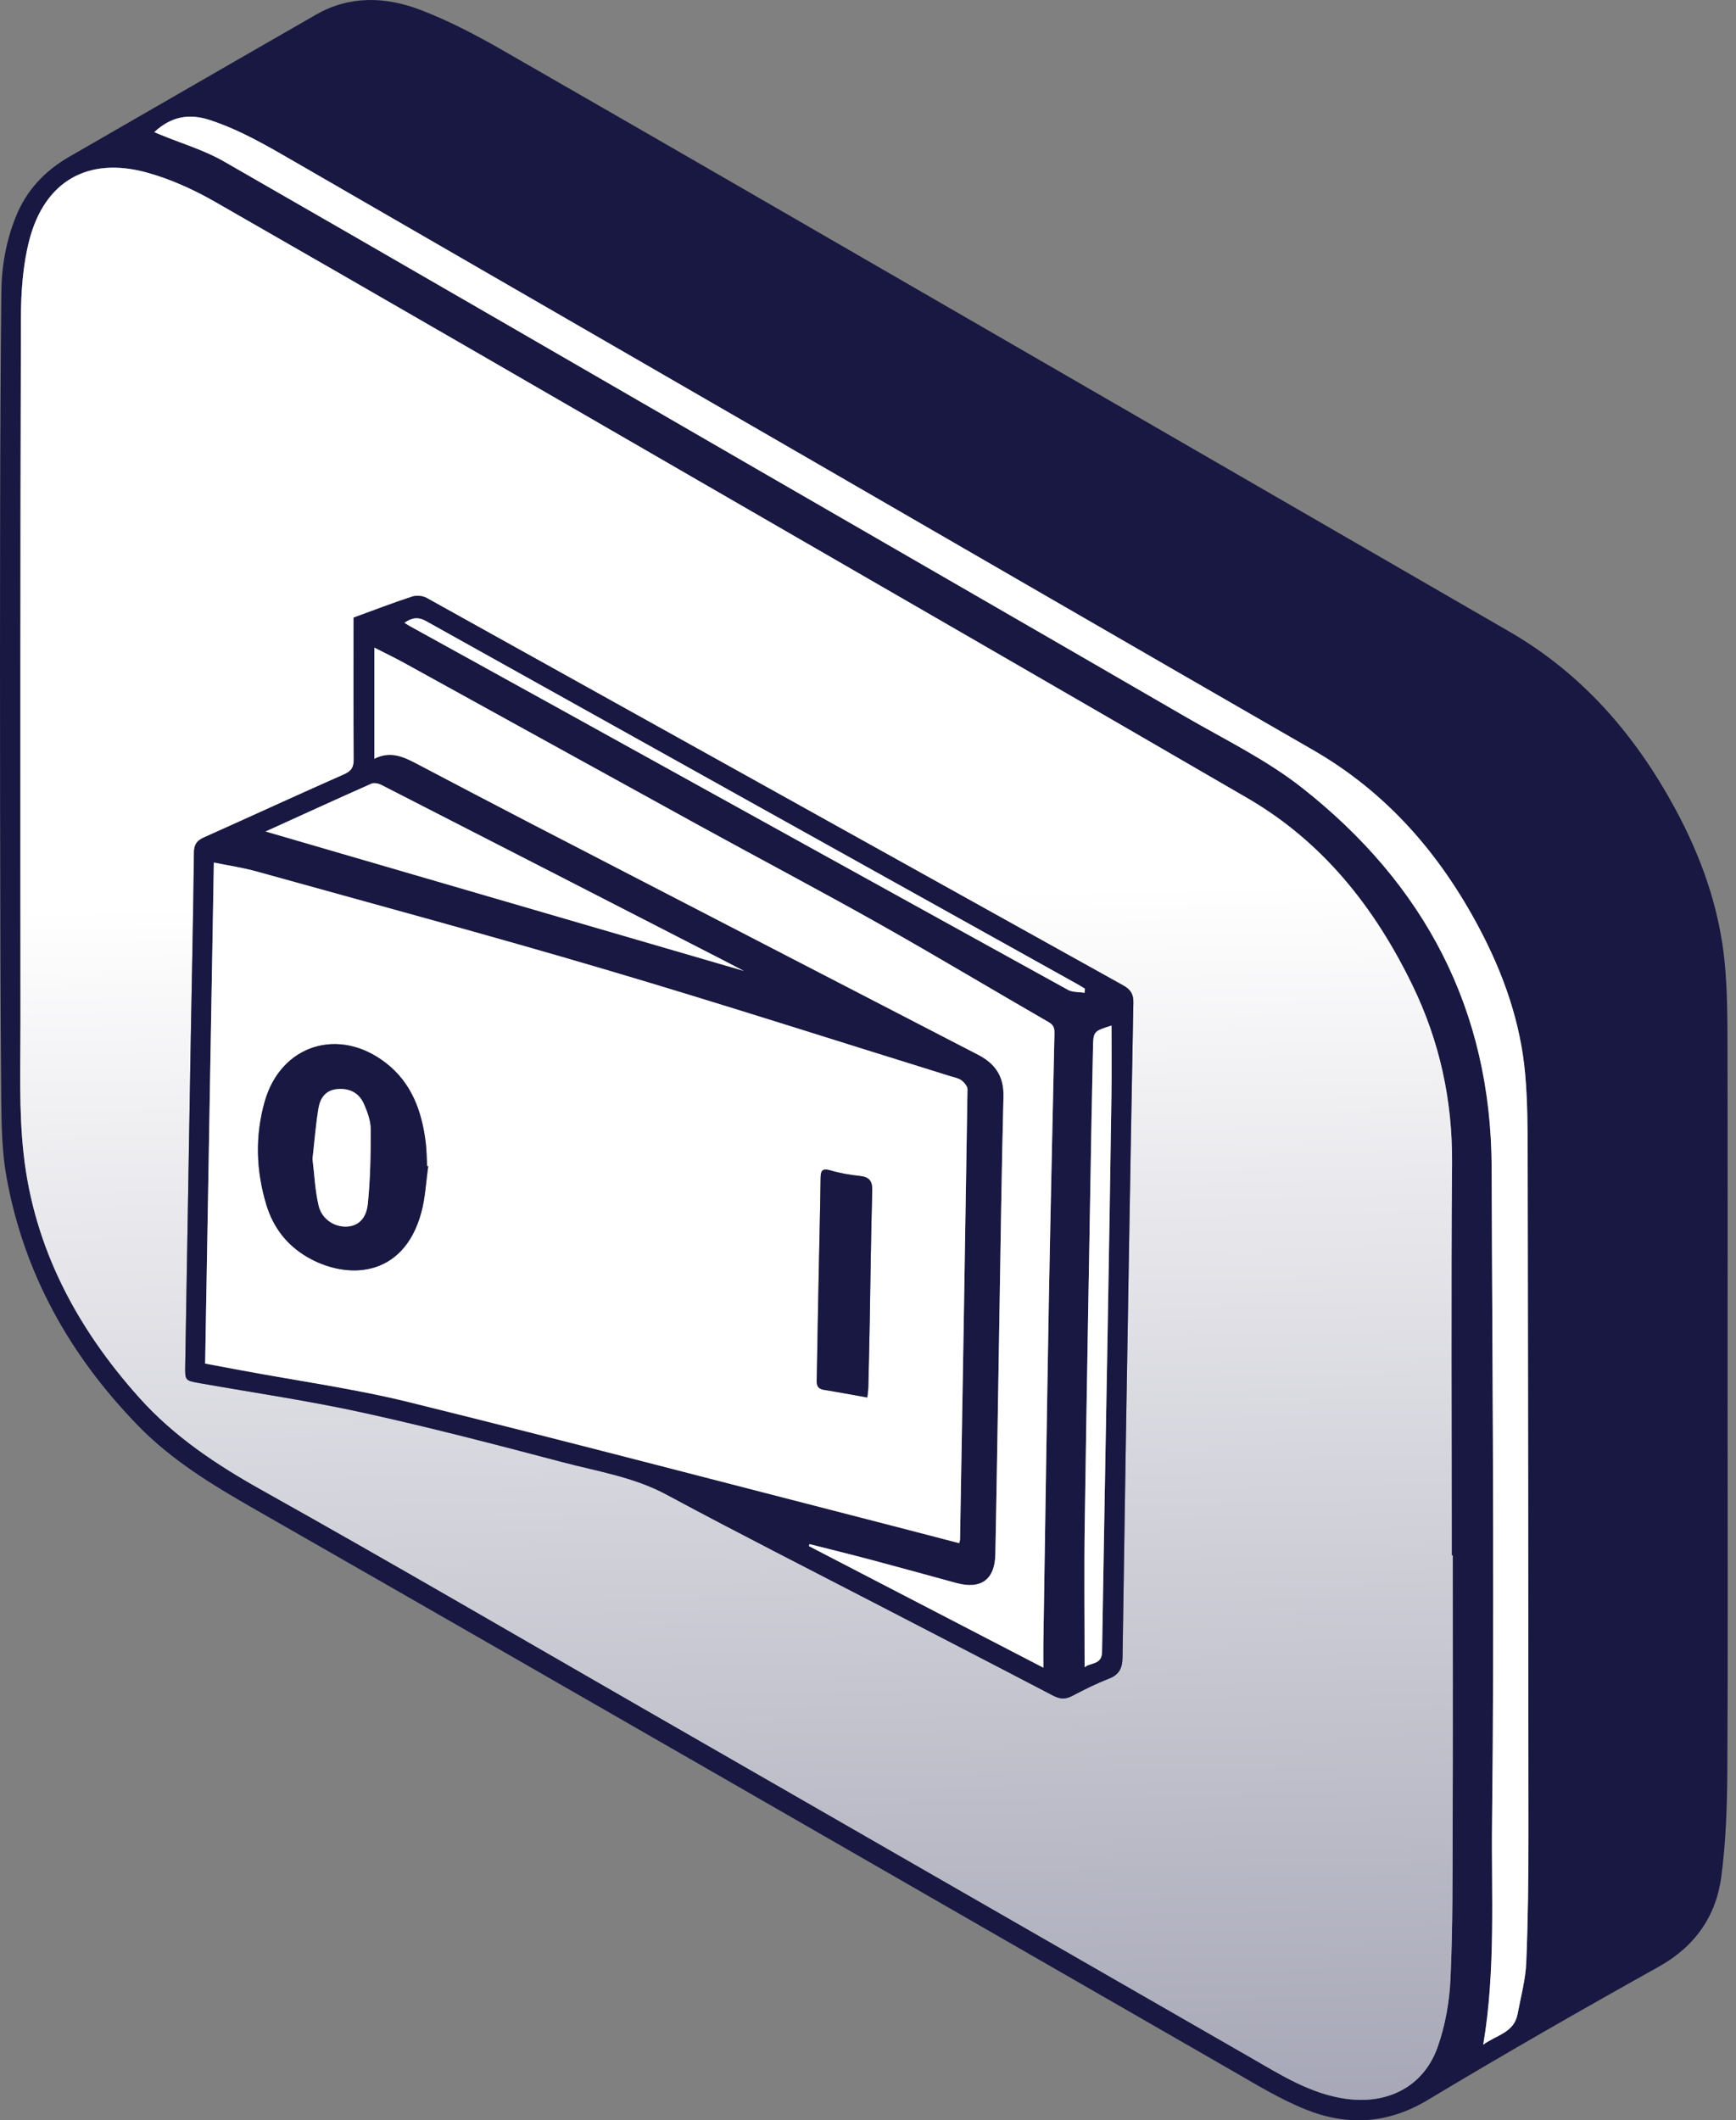
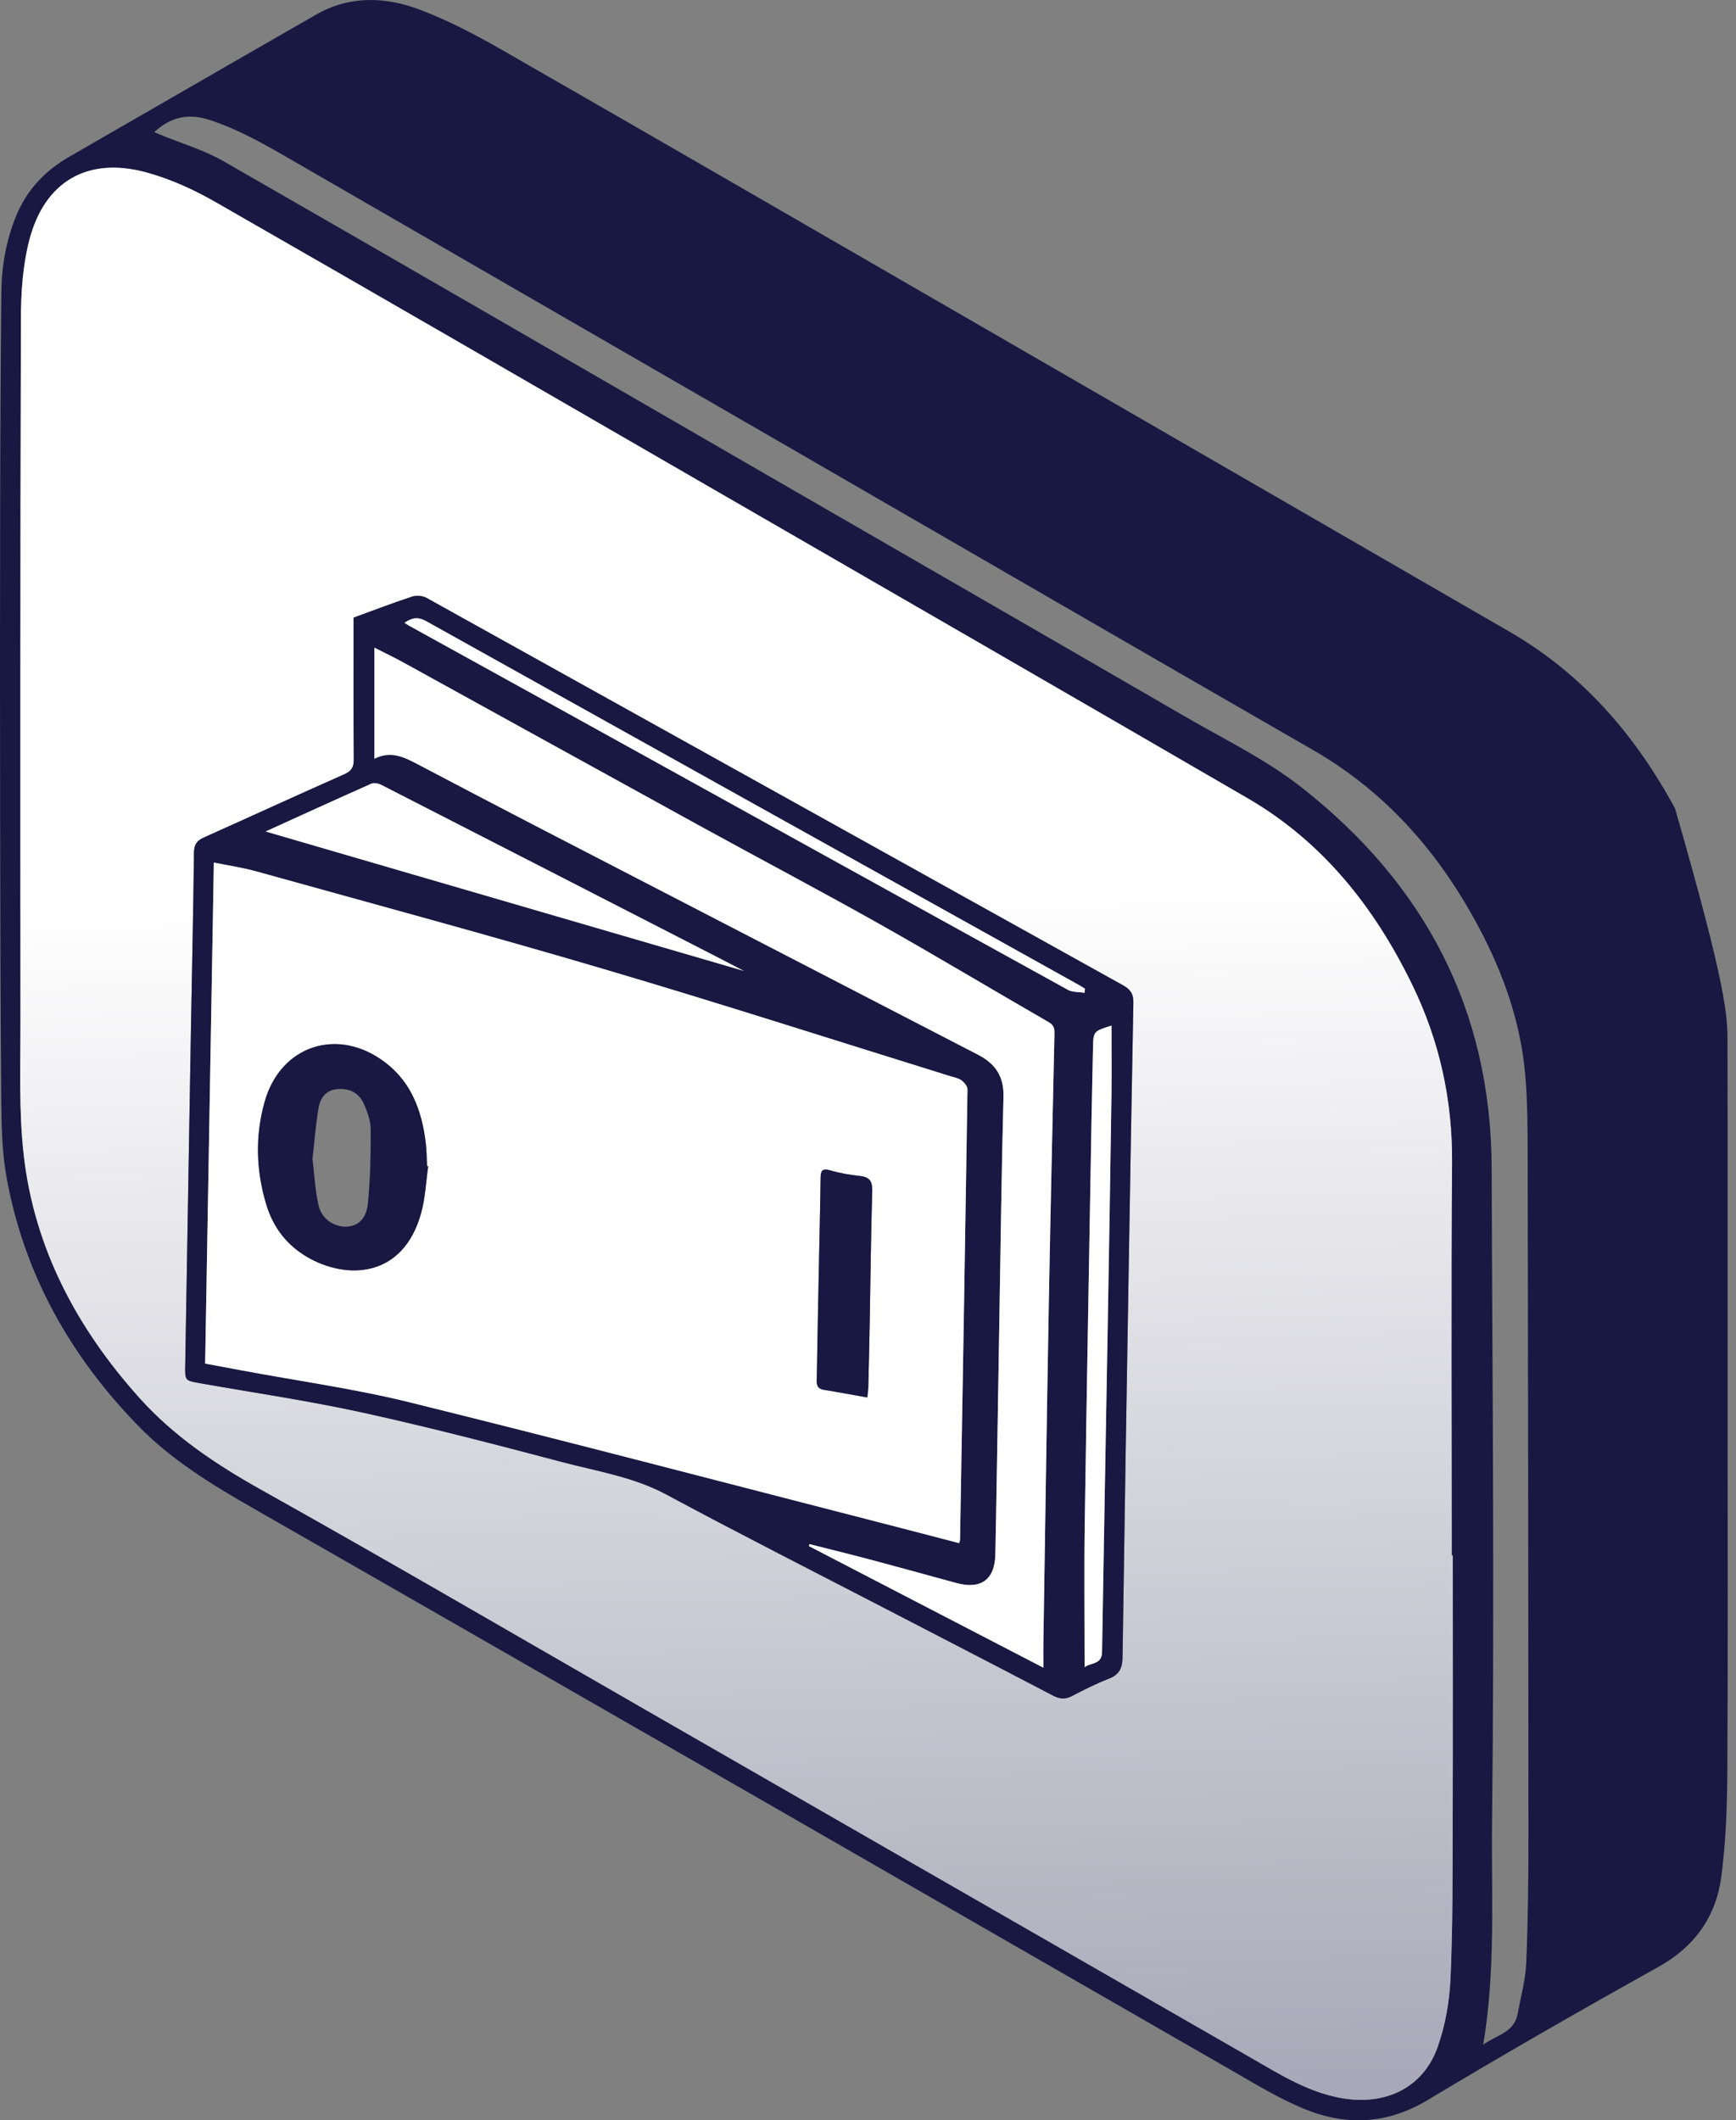
<svg xmlns="http://www.w3.org/2000/svg" width="131" height="160" viewBox="0 0 131 160" fill="none">
  <rect x="0" y="0" width="131" height="160" fill="#808080" stroke="none" />
-   <path fill-rule="evenodd" clip-rule="evenodd" d="M130.367 106.426C130.367 115.465 130.399 124.503 130.347 133.541C130.332 136.229 130.243 138.938 129.894 141.599C129.499 144.602 127.912 146.881 125.158 148.417C119.304 151.682 113.484 155.015 107.738 158.468C104.69 160.3 101.613 160.437 98.466 159.158C96.534 158.372 94.727 157.261 92.909 156.216C68.332 142.093 43.777 127.93 19.172 113.854C16.016 112.049 12.954 110.191 10.412 107.575C5.292 102.308 1.821 96.14 0.5 88.876C0.16 87.008 0.114 85.07 0.096 83.162C0.03 75.986 0.021 68.809 0.009 61.633C-0.003 53.782 -0.004 45.931 0.011 38.081C0.02 32.739 0.049 27.397 0.102 22.055C0.121 20.106 0.453 18.206 1.185 16.377C1.991 14.36 3.376 12.894 5.238 11.823C11.446 8.253 17.643 4.662 23.856 1.101C26.383 -0.347 29.081 -0.254 31.672 0.727C33.844 1.549 35.933 2.648 37.955 3.808C50.12 10.787 62.258 17.817 74.402 24.834C87.57 32.443 100.734 40.059 113.904 47.667C119.418 50.852 123.4 55.472 126.398 61.004C128.379 64.658 129.756 68.528 130.151 72.684C130.34 74.666 130.354 76.669 130.359 78.663C130.378 87.918 130.367 97.172 130.367 106.426ZM109.626 117.374C109.6 117.374 109.574 117.374 109.549 117.374C109.549 107.501 109.494 97.627 109.572 87.754C109.61 83.018 108.631 78.555 106.573 74.325C103.734 68.486 99.833 63.539 94.138 60.231C80.589 52.363 67.015 44.538 53.449 36.699C41.049 29.532 28.659 22.351 16.232 15.233C14.614 14.306 12.86 13.509 11.069 13.017C6.633 11.798 3.362 13.671 2.208 18.132C1.717 20.034 1.583 22.072 1.578 24.05C1.526 41.748 1.53 59.447 1.543 77.147C1.546 80.463 1.417 83.807 1.783 87.09C2.573 94.176 5.793 100.21 10.512 105.475C13.131 108.398 16.323 110.524 19.749 112.438C29.363 117.815 38.876 123.37 48.426 128.859C63.77 137.676 79.109 146.5 94.454 155.314C96.689 156.597 98.861 157.982 101.513 158.372C104.674 158.835 107.426 157.485 108.489 154.46C109.06 152.837 109.375 151.063 109.454 149.34C109.628 145.516 109.608 141.682 109.619 137.852C109.64 131.026 109.626 124.199 109.626 117.374ZM11.639 9.97C11.779 10.03 11.922 10.091 12.066 10.151C13.678 10.817 15.385 11.316 16.885 12.176C30.404 19.933 43.886 27.756 57.381 35.555C68.055 41.724 78.74 47.875 89.405 54.059C92.385 55.787 95.54 57.315 98.228 59.427C107.48 66.696 112.526 76.182 112.56 88.121C112.586 97.185 112.661 106.25 112.672 115.315C112.682 122.681 112.679 130.047 112.592 137.411C112.525 143.003 112.88 148.617 111.925 154.295C112.892 153.568 114.255 153.409 114.522 151.97C114.761 150.677 115.12 149.385 115.174 148.082C115.307 144.849 115.34 141.611 115.338 138.374C115.334 121.323 115.312 104.272 115.28 87.22C115.276 85.172 115.272 83.116 115.093 81.078C114.75 77.165 113.464 73.515 111.637 70.06C108.665 64.442 104.652 59.802 99.072 56.591C85.517 48.788 71.986 40.944 58.444 33.119C46.393 26.155 34.342 19.192 22.287 12.233C20.215 11.037 18.165 9.825 15.859 9.064C14.21 8.521 12.884 8.823 11.639 9.97Z" fill="#181842" />
+   <path fill-rule="evenodd" clip-rule="evenodd" d="M130.367 106.426C130.367 115.465 130.399 124.503 130.347 133.541C130.332 136.229 130.243 138.938 129.894 141.599C129.499 144.602 127.912 146.881 125.158 148.417C119.304 151.682 113.484 155.015 107.738 158.468C104.69 160.3 101.613 160.437 98.466 159.158C96.534 158.372 94.727 157.261 92.909 156.216C68.332 142.093 43.777 127.93 19.172 113.854C16.016 112.049 12.954 110.191 10.412 107.575C5.292 102.308 1.821 96.14 0.5 88.876C0.16 87.008 0.114 85.07 0.096 83.162C0.03 75.986 0.021 68.809 0.009 61.633C-0.003 53.782 -0.004 45.931 0.011 38.081C0.02 32.739 0.049 27.397 0.102 22.055C0.121 20.106 0.453 18.206 1.185 16.377C1.991 14.36 3.376 12.894 5.238 11.823C11.446 8.253 17.643 4.662 23.856 1.101C26.383 -0.347 29.081 -0.254 31.672 0.727C33.844 1.549 35.933 2.648 37.955 3.808C50.12 10.787 62.258 17.817 74.402 24.834C87.57 32.443 100.734 40.059 113.904 47.667C119.418 50.852 123.4 55.472 126.398 61.004C130.34 74.666 130.354 76.669 130.359 78.663C130.378 87.918 130.367 97.172 130.367 106.426ZM109.626 117.374C109.6 117.374 109.574 117.374 109.549 117.374C109.549 107.501 109.494 97.627 109.572 87.754C109.61 83.018 108.631 78.555 106.573 74.325C103.734 68.486 99.833 63.539 94.138 60.231C80.589 52.363 67.015 44.538 53.449 36.699C41.049 29.532 28.659 22.351 16.232 15.233C14.614 14.306 12.86 13.509 11.069 13.017C6.633 11.798 3.362 13.671 2.208 18.132C1.717 20.034 1.583 22.072 1.578 24.05C1.526 41.748 1.53 59.447 1.543 77.147C1.546 80.463 1.417 83.807 1.783 87.09C2.573 94.176 5.793 100.21 10.512 105.475C13.131 108.398 16.323 110.524 19.749 112.438C29.363 117.815 38.876 123.37 48.426 128.859C63.77 137.676 79.109 146.5 94.454 155.314C96.689 156.597 98.861 157.982 101.513 158.372C104.674 158.835 107.426 157.485 108.489 154.46C109.06 152.837 109.375 151.063 109.454 149.34C109.628 145.516 109.608 141.682 109.619 137.852C109.64 131.026 109.626 124.199 109.626 117.374ZM11.639 9.97C11.779 10.03 11.922 10.091 12.066 10.151C13.678 10.817 15.385 11.316 16.885 12.176C30.404 19.933 43.886 27.756 57.381 35.555C68.055 41.724 78.74 47.875 89.405 54.059C92.385 55.787 95.54 57.315 98.228 59.427C107.48 66.696 112.526 76.182 112.56 88.121C112.586 97.185 112.661 106.25 112.672 115.315C112.682 122.681 112.679 130.047 112.592 137.411C112.525 143.003 112.88 148.617 111.925 154.295C112.892 153.568 114.255 153.409 114.522 151.97C114.761 150.677 115.12 149.385 115.174 148.082C115.307 144.849 115.34 141.611 115.338 138.374C115.334 121.323 115.312 104.272 115.28 87.22C115.276 85.172 115.272 83.116 115.093 81.078C114.75 77.165 113.464 73.515 111.637 70.06C108.665 64.442 104.652 59.802 99.072 56.591C85.517 48.788 71.986 40.944 58.444 33.119C46.393 26.155 34.342 19.192 22.287 12.233C20.215 11.037 18.165 9.825 15.859 9.064C14.21 8.521 12.884 8.823 11.639 9.97Z" fill="#181842" />
  <path fill-rule="evenodd" clip-rule="evenodd" d="M109.626 117.374C109.626 124.2 109.64 131.026 109.62 137.851C109.608 141.681 109.629 145.516 109.454 149.34C109.376 151.062 109.061 152.837 108.49 154.46C107.426 157.484 104.674 158.835 101.514 158.371C98.861 157.982 96.689 156.596 94.455 155.313C79.11 146.501 63.77 137.676 48.427 128.859C38.876 123.37 29.362 117.815 19.749 112.438C16.324 110.523 13.132 108.398 10.512 105.475C5.794 100.209 2.573 94.176 1.783 87.09C1.417 83.807 1.546 80.463 1.544 77.146C1.531 59.448 1.527 41.749 1.578 24.049C1.584 22.072 1.717 20.034 2.209 18.132C3.362 13.67 6.634 11.797 11.069 13.017C12.861 13.509 14.615 14.306 16.233 15.232C28.66 22.351 41.05 29.532 53.45 36.699C67.016 44.537 80.59 52.362 94.138 60.231C99.834 63.538 103.735 68.486 106.574 74.325C108.631 78.555 109.61 83.018 109.573 87.753C109.494 97.626 109.549 107.501 109.549 117.374C109.574 117.374 109.6 117.374 109.626 117.374ZM26.683 46.606C26.683 50.166 26.669 53.726 26.696 57.285C26.701 57.877 26.543 58.18 25.976 58.431C22.434 59.998 18.915 61.617 15.38 63.201C14.86 63.434 14.645 63.722 14.638 64.333C14.585 68.945 14.479 73.556 14.399 78.168C14.256 86.449 14.12 94.728 13.977 103.009C13.957 104.193 13.951 104.18 15.125 104.387C19.234 105.112 23.369 105.716 27.439 106.612C32.482 107.721 37.483 109.026 42.477 110.344C45.114 111.04 47.824 111.456 50.297 112.787C55.8 115.747 61.376 118.57 66.924 121.446C71.108 123.616 75.298 125.774 79.474 127.959C79.98 128.224 80.397 128.25 80.909 127.98C81.812 127.503 82.733 127.043 83.684 126.674C84.466 126.371 84.697 125.872 84.708 125.073C84.852 115.013 85.019 104.953 85.186 94.892C85.292 88.474 85.406 82.054 85.525 75.636C85.537 75.033 85.317 74.671 84.765 74.363C67.236 64.621 49.718 54.857 32.188 45.117C31.89 44.952 31.415 44.916 31.089 45.024C29.636 45.499 28.209 46.05 26.683 46.606Z" fill="url(#paint0_linear)" />
-   <path fill-rule="evenodd" clip-rule="evenodd" d="M11.639 9.97C12.884 8.823 14.21 8.521 15.86 9.065C18.165 9.825 20.216 11.038 22.288 12.234C34.342 19.192 46.394 26.155 58.445 33.119C71.987 40.945 85.517 48.789 99.073 56.592C104.652 59.803 108.666 64.442 111.637 70.061C113.464 73.516 114.751 77.165 115.094 81.079C115.273 83.116 115.276 85.173 115.28 87.221C115.312 104.272 115.334 121.323 115.339 138.374C115.34 141.611 115.308 144.849 115.174 148.083C115.12 149.386 114.762 150.678 114.522 151.971C114.256 153.409 112.893 153.57 111.926 154.296C112.881 148.617 112.526 143.003 112.592 137.412C112.68 130.047 112.683 122.681 112.673 115.316C112.661 106.251 112.587 97.186 112.561 88.121C112.527 76.183 107.48 66.696 98.228 59.428C95.541 57.316 92.386 55.787 89.406 54.059C78.74 47.876 68.055 41.725 57.381 35.555C43.886 27.757 30.404 19.934 16.885 12.176C15.385 11.316 13.678 10.817 12.067 10.151C11.922 10.091 11.779 10.03 11.639 9.97Z" fill="white" />
  <path fill-rule="evenodd" clip-rule="evenodd" d="M26.683 46.606C28.209 46.05 29.637 45.499 31.089 45.023C31.415 44.916 31.89 44.952 32.188 45.117C49.719 54.857 67.236 64.62 84.765 74.363C85.317 74.67 85.537 75.032 85.525 75.635C85.406 82.053 85.292 88.473 85.186 94.891C85.019 104.952 84.852 115.012 84.708 125.072C84.696 125.871 84.466 126.37 83.684 126.674C82.733 127.043 81.812 127.502 80.909 127.979C80.397 128.249 79.981 128.223 79.474 127.958C75.298 125.774 71.108 123.615 66.924 121.445C61.376 118.569 55.8 115.746 50.297 112.786C47.824 111.455 45.114 111.039 42.477 110.343C37.483 109.025 32.481 107.72 27.439 106.611C23.369 105.715 19.234 105.111 15.125 104.386C13.951 104.179 13.957 104.193 13.977 103.008C14.12 94.727 14.256 86.448 14.399 78.167C14.479 73.555 14.584 68.944 14.638 64.332C14.645 63.721 14.86 63.433 15.38 63.2C18.915 61.617 22.433 59.996 25.976 58.43C26.543 58.179 26.701 57.877 26.696 57.284C26.668 53.725 26.683 50.166 26.683 46.606ZM72.383 116.449C72.422 116.286 72.445 116.235 72.446 116.183C72.641 104.857 72.837 93.531 73.008 82.206C73.012 81.974 72.761 81.679 72.549 81.52C72.324 81.351 72.006 81.302 71.724 81.214C63.02 78.513 54.344 75.72 45.605 73.139C36.894 70.566 28.121 68.199 19.369 65.763C18.326 65.472 17.247 65.316 16.136 65.088C15.916 77.775 15.698 90.307 15.48 102.896C16.433 103.075 17.353 103.248 18.272 103.419C22.474 104.204 26.727 104.788 30.87 105.811C42.669 108.725 54.422 111.816 66.193 114.84C68.246 115.367 70.297 115.906 72.383 116.449ZM28.25 57.259C29.487 56.621 30.503 57.137 31.521 57.671C34.381 59.171 37.238 60.677 40.106 62.162C51.338 67.977 62.574 73.785 73.81 79.594C75.095 80.258 75.763 81.214 75.723 82.752C75.573 88.521 75.501 94.293 75.404 100.063C75.306 105.808 75.225 111.552 75.109 117.296C75.071 119.215 74.014 119.957 72.159 119.451C70.033 118.873 67.909 118.283 65.781 117.717C64.22 117.302 62.653 116.918 61.088 116.52C61.071 116.569 61.054 116.618 61.037 116.668C66.877 119.696 72.716 122.724 78.733 125.845C78.733 125.105 78.725 124.52 78.734 123.936C78.868 115.414 78.991 106.892 79.144 98.371C79.266 91.603 79.423 84.835 79.569 78.068C79.577 77.684 79.578 77.387 79.147 77.139C74.879 74.682 70.657 72.142 66.365 69.727C61.863 67.193 57.291 64.784 52.763 62.295C45.332 58.212 37.913 54.106 30.487 50.017C29.771 49.623 29.033 49.27 28.25 48.87C28.25 51.712 28.25 54.427 28.25 57.259ZM20.042 62.745C31.974 66.223 43.956 69.716 56.131 73.266C55.458 72.916 54.962 72.655 54.463 72.4C45.898 68.003 37.333 63.605 28.761 59.221C28.551 59.113 28.22 59.049 28.021 59.138C25.323 60.336 22.637 61.566 20.042 62.745ZM81.847 125.816C82.261 125.444 83.146 125.659 83.162 124.661C83.292 116.521 83.447 108.381 83.588 100.241C83.689 94.365 83.787 88.489 83.873 82.612C83.898 80.873 83.877 79.134 83.877 77.391C82.491 77.826 82.5 77.826 82.477 79.172C82.448 80.924 82.397 82.675 82.367 84.427C82.192 94.615 82.004 104.804 81.855 114.993C81.803 118.575 81.847 122.158 81.847 125.816ZM81.848 74.917C81.853 74.812 81.859 74.708 81.863 74.604C81.703 74.506 81.546 74.402 81.382 74.31C64.971 65.167 48.557 56.029 32.154 46.87C31.538 46.526 31.082 46.613 30.52 46.996C30.683 47.098 30.793 47.173 30.909 47.237C34.843 49.411 38.779 51.58 42.712 53.755C55.334 60.739 67.953 67.728 80.586 74.694C80.94 74.89 81.424 74.848 81.848 74.917Z" fill="#181842" />
  <path fill-rule="evenodd" clip-rule="evenodd" d="M72.383 116.449C70.297 115.907 68.246 115.368 66.193 114.841C54.422 111.816 42.669 108.725 30.871 105.811C26.727 104.789 22.475 104.204 18.272 103.419C17.353 103.247 16.433 103.075 15.48 102.897C15.698 90.307 15.916 77.776 16.136 65.088C17.247 65.316 18.326 65.473 19.369 65.763C28.121 68.199 36.894 70.567 45.605 73.14C54.344 75.72 63.02 78.514 71.724 81.215C72.006 81.303 72.323 81.353 72.549 81.52C72.761 81.679 73.012 81.975 73.008 82.206C72.837 93.532 72.641 104.858 72.446 116.183C72.445 116.235 72.422 116.287 72.383 116.449ZM32.313 88.009C32.284 88.004 32.256 87.999 32.227 87.994C32.194 87.401 32.197 86.806 32.124 86.219C31.831 83.852 31.067 81.71 29.09 80.189C25.55 77.467 21.186 78.85 19.975 83.123C19.239 85.72 19.317 88.346 20.105 90.931C20.619 92.616 21.632 93.944 23.164 94.845C26.113 96.577 30.427 96.493 31.787 91.509C32.095 90.378 32.145 89.178 32.313 88.009ZM65.448 105.454C65.479 105.136 65.517 104.901 65.523 104.666C65.564 102.996 65.602 101.326 65.633 99.656C65.692 96.396 65.722 93.136 65.818 89.877C65.84 89.126 65.611 88.814 64.872 88.738C64.126 88.66 63.374 88.529 62.654 88.317C61.999 88.124 61.928 88.39 61.921 88.933C61.892 91.223 61.833 93.513 61.788 95.803C61.736 98.497 61.682 101.191 61.637 103.884C61.63 104.301 61.531 104.775 62.17 104.878C63.229 105.048 64.282 105.247 65.448 105.454Z" fill="white" />
  <path fill-rule="evenodd" clip-rule="evenodd" d="M28.25 57.259C28.25 54.427 28.25 51.712 28.25 48.871C29.033 49.271 29.771 49.624 30.487 50.018C37.914 54.108 45.333 58.213 52.763 62.296C57.291 64.785 61.863 67.194 66.365 69.728C70.657 72.144 74.879 74.683 79.147 77.14C79.578 77.388 79.577 77.684 79.569 78.069C79.423 84.836 79.265 91.604 79.144 98.372C78.991 106.894 78.868 115.416 78.734 123.938C78.724 124.522 78.733 125.106 78.733 125.846C72.716 122.725 66.877 119.697 61.037 116.669C61.054 116.62 61.071 116.57 61.088 116.521C62.653 116.919 64.22 117.303 65.781 117.718C67.909 118.284 70.033 118.874 72.159 119.453C74.014 119.958 75.071 119.216 75.109 117.297C75.225 111.553 75.307 105.809 75.404 100.065C75.501 94.294 75.573 88.522 75.723 82.753C75.763 81.215 75.095 80.259 73.81 79.595C62.575 73.786 51.339 67.978 40.106 62.163C37.238 60.679 34.381 59.172 31.521 57.672C30.503 57.137 29.487 56.622 28.25 57.259Z" fill="white" />
  <path fill-rule="evenodd" clip-rule="evenodd" d="M20.042 62.745C22.637 61.566 25.323 60.337 28.022 59.138C28.22 59.05 28.551 59.114 28.762 59.222C37.334 63.606 45.898 68.004 54.464 72.4C54.962 72.656 55.459 72.917 56.132 73.267C43.955 69.716 31.974 66.223 20.042 62.745Z" fill="white" />
  <path fill-rule="evenodd" clip-rule="evenodd" d="M81.847 125.815C81.847 122.158 81.802 118.575 81.855 114.993C82.004 104.804 82.192 94.615 82.367 84.426C82.396 82.675 82.447 80.924 82.476 79.171C82.499 77.826 82.49 77.826 83.876 77.391C83.876 79.133 83.897 80.872 83.872 82.611C83.787 88.488 83.689 94.364 83.587 100.241C83.447 108.381 83.291 116.52 83.161 124.66C83.147 125.659 82.261 125.444 81.847 125.815Z" fill="white" />
  <path fill-rule="evenodd" clip-rule="evenodd" d="M81.848 74.918C81.424 74.849 80.94 74.891 80.586 74.695C67.954 67.729 55.335 60.74 42.712 53.756C38.78 51.58 34.843 49.411 30.909 47.238C30.793 47.174 30.684 47.099 30.52 46.997C31.082 46.614 31.538 46.527 32.155 46.87C48.557 56.029 64.971 65.168 81.383 74.311C81.547 74.403 81.703 74.507 81.864 74.605C81.858 74.709 81.853 74.813 81.848 74.918Z" fill="white" />
  <path fill-rule="evenodd" clip-rule="evenodd" d="M32.313 88.01C32.145 89.178 32.095 90.379 31.787 91.51C30.427 96.493 26.113 96.578 23.165 94.846C21.632 93.945 20.619 92.617 20.105 90.931C19.317 88.347 19.239 85.721 19.975 83.124C21.186 78.851 25.55 77.468 29.09 80.19C31.067 81.71 31.831 83.852 32.124 86.219C32.197 86.807 32.194 87.402 32.227 87.995C32.256 88 32.284 88.005 32.313 88.01ZM23.581 87.455C23.723 88.61 23.773 89.825 24.047 90.989C24.29 92.027 25.292 92.632 26.227 92.559C27.012 92.497 27.639 91.982 27.756 90.845C27.947 88.981 27.979 87.097 27.973 85.222C27.971 84.58 27.728 83.905 27.461 83.305C27.086 82.46 26.358 82.094 25.421 82.189C24.544 82.278 24.154 82.899 24.031 83.642C23.825 84.881 23.73 86.138 23.581 87.455Z" fill="#181842" />
  <path fill-rule="evenodd" clip-rule="evenodd" d="M65.448 105.455C64.283 105.248 63.228 105.048 62.171 104.878C61.533 104.775 61.631 104.302 61.638 103.884C61.682 101.191 61.736 98.497 61.789 95.803C61.834 93.513 61.893 91.223 61.922 88.933C61.928 88.391 62 88.125 62.655 88.317C63.374 88.529 64.126 88.66 64.873 88.738C65.612 88.815 65.841 89.126 65.819 89.877C65.722 93.136 65.692 96.396 65.633 99.656C65.604 101.327 65.564 102.997 65.524 104.666C65.517 104.902 65.479 105.136 65.448 105.455Z" fill="#181842" />
-   <path fill-rule="evenodd" clip-rule="evenodd" d="M23.581 87.454C23.73 86.137 23.825 84.88 24.03 83.641C24.153 82.898 24.543 82.277 25.42 82.188C26.358 82.092 27.085 82.458 27.46 83.303C27.727 83.904 27.97 84.579 27.972 85.221C27.979 87.096 27.946 88.98 27.755 90.843C27.639 91.98 27.012 92.496 26.226 92.557C25.291 92.631 24.29 92.025 24.046 90.988C23.773 89.825 23.723 88.609 23.581 87.454Z" fill="white" />
  <defs>
    <linearGradient id="paint0_linear" x1="55.486" y1="67.499" x2="60.56" y2="309.761" gradientUnits="userSpaceOnUse">
      <stop stop-color="white" />
      <stop offset="1" stop-color="#171842" />
    </linearGradient>
  </defs>
</svg>